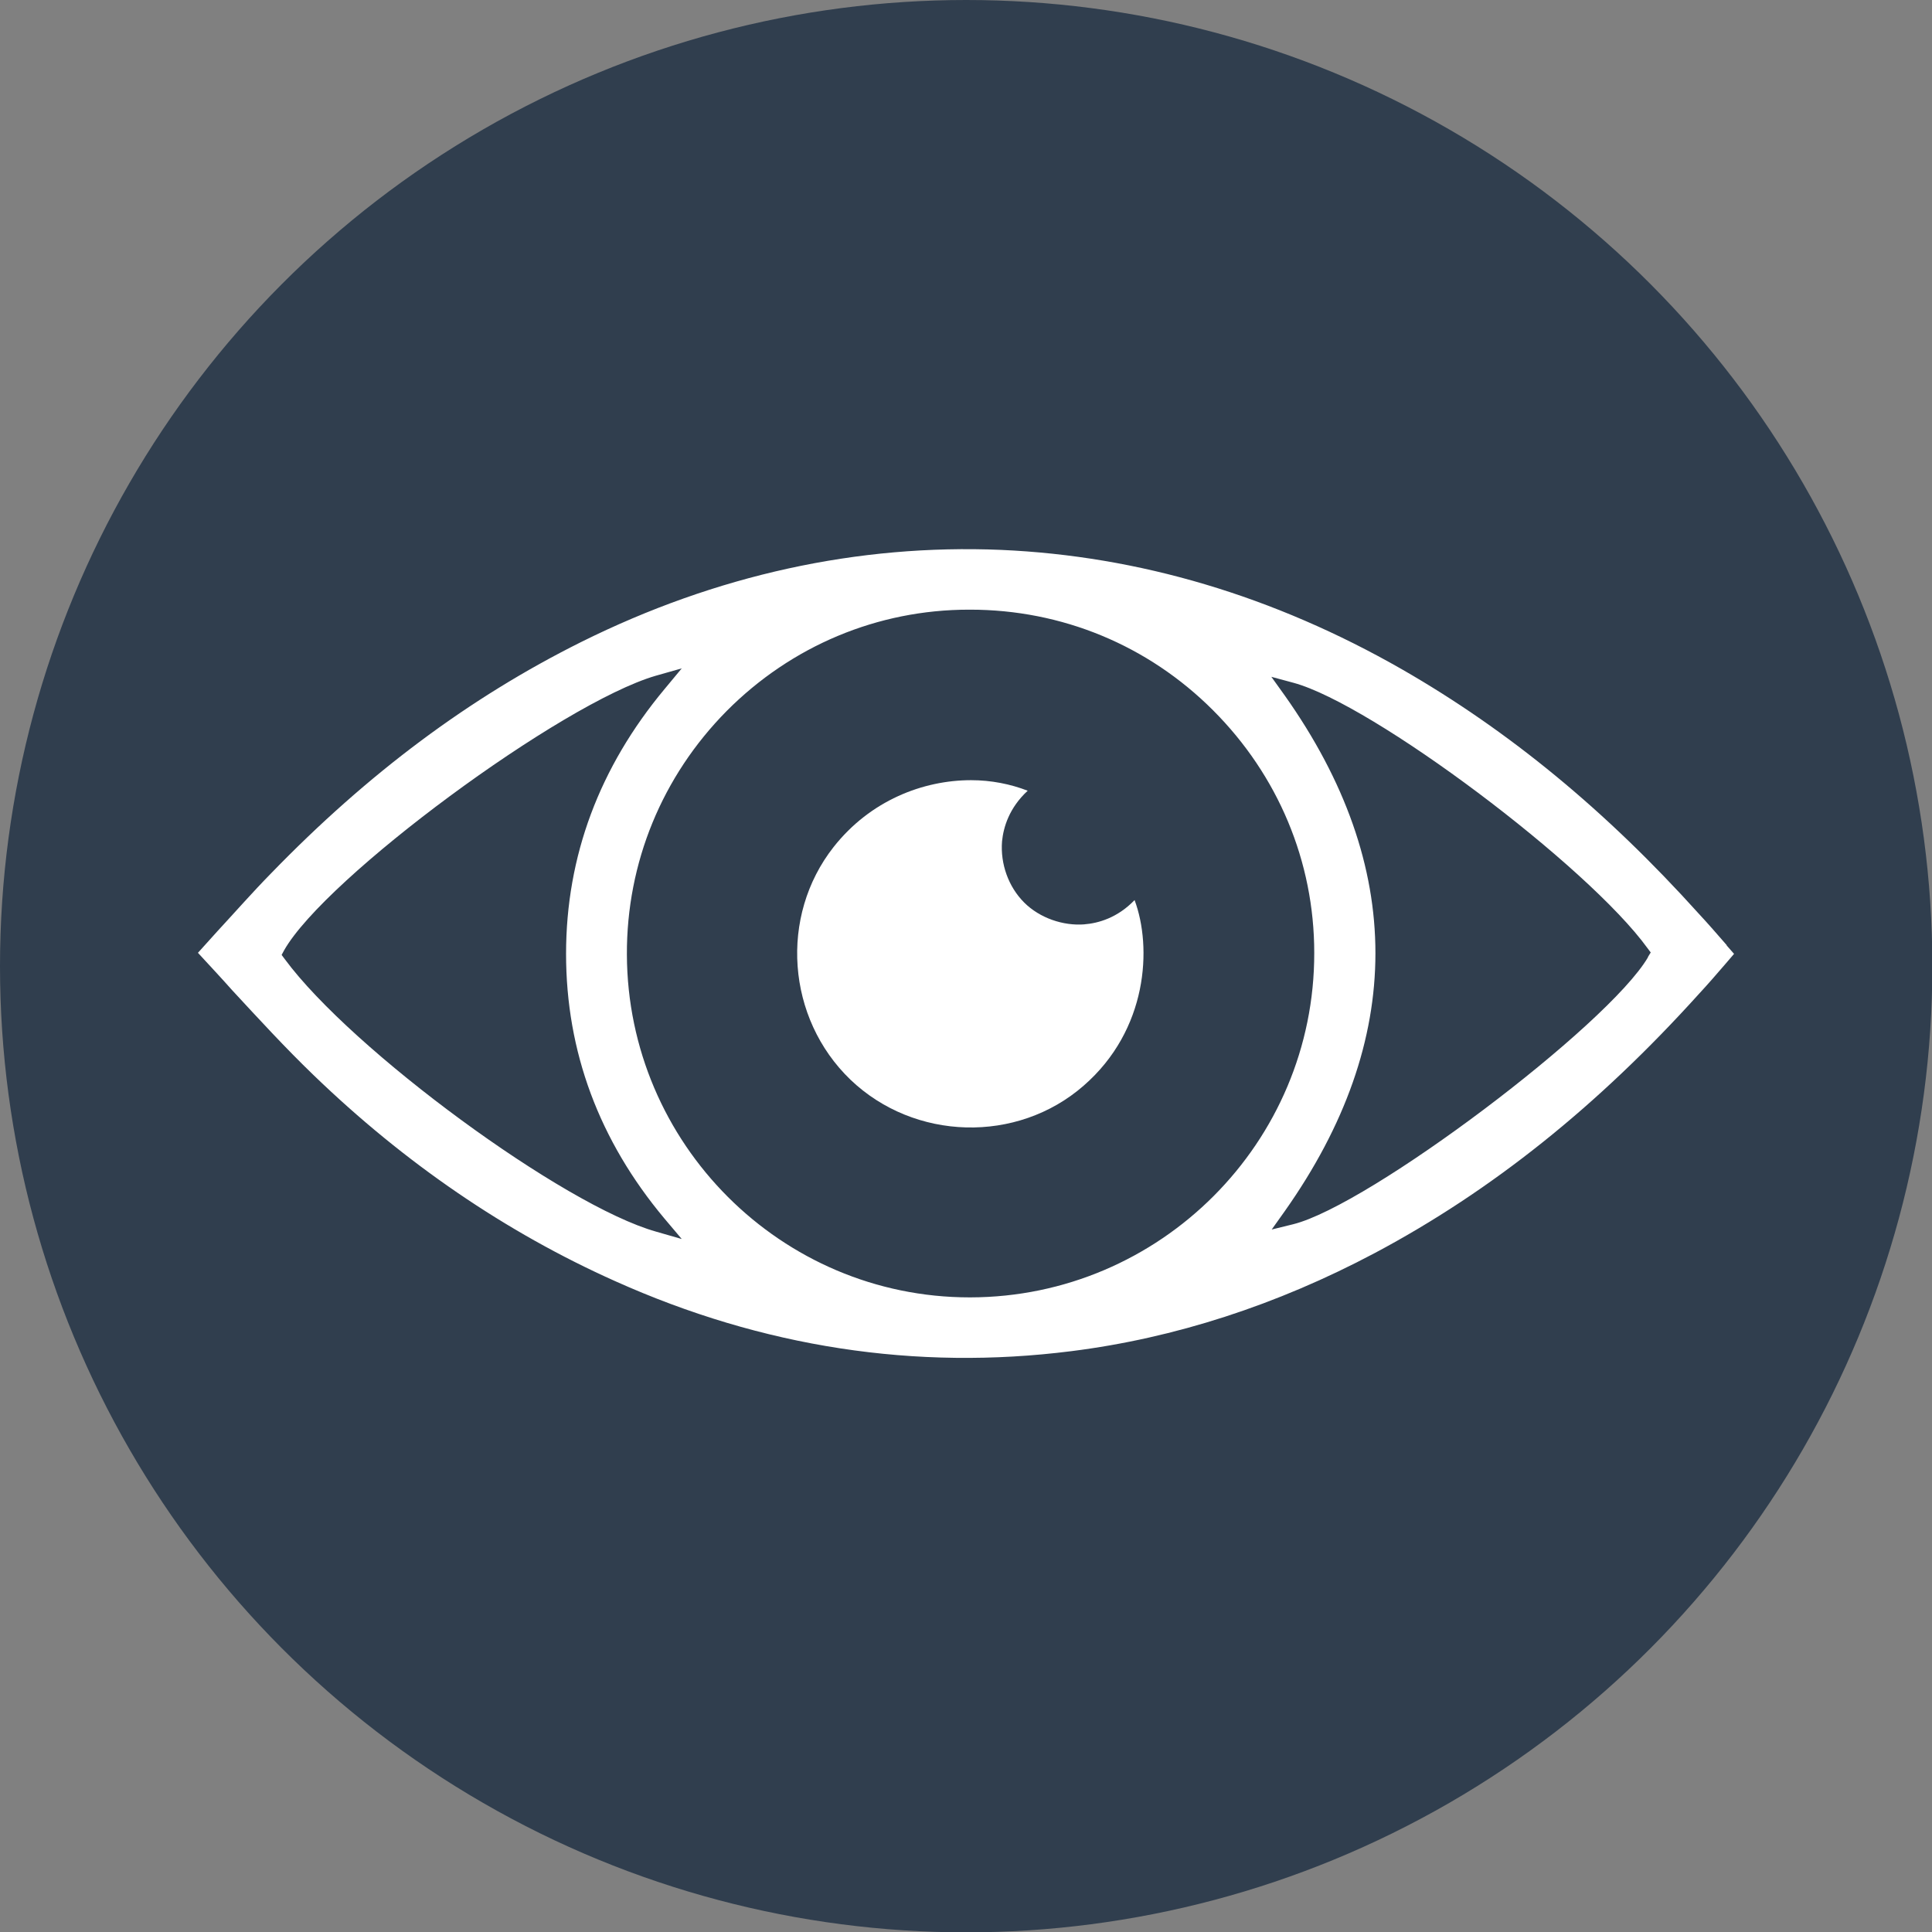
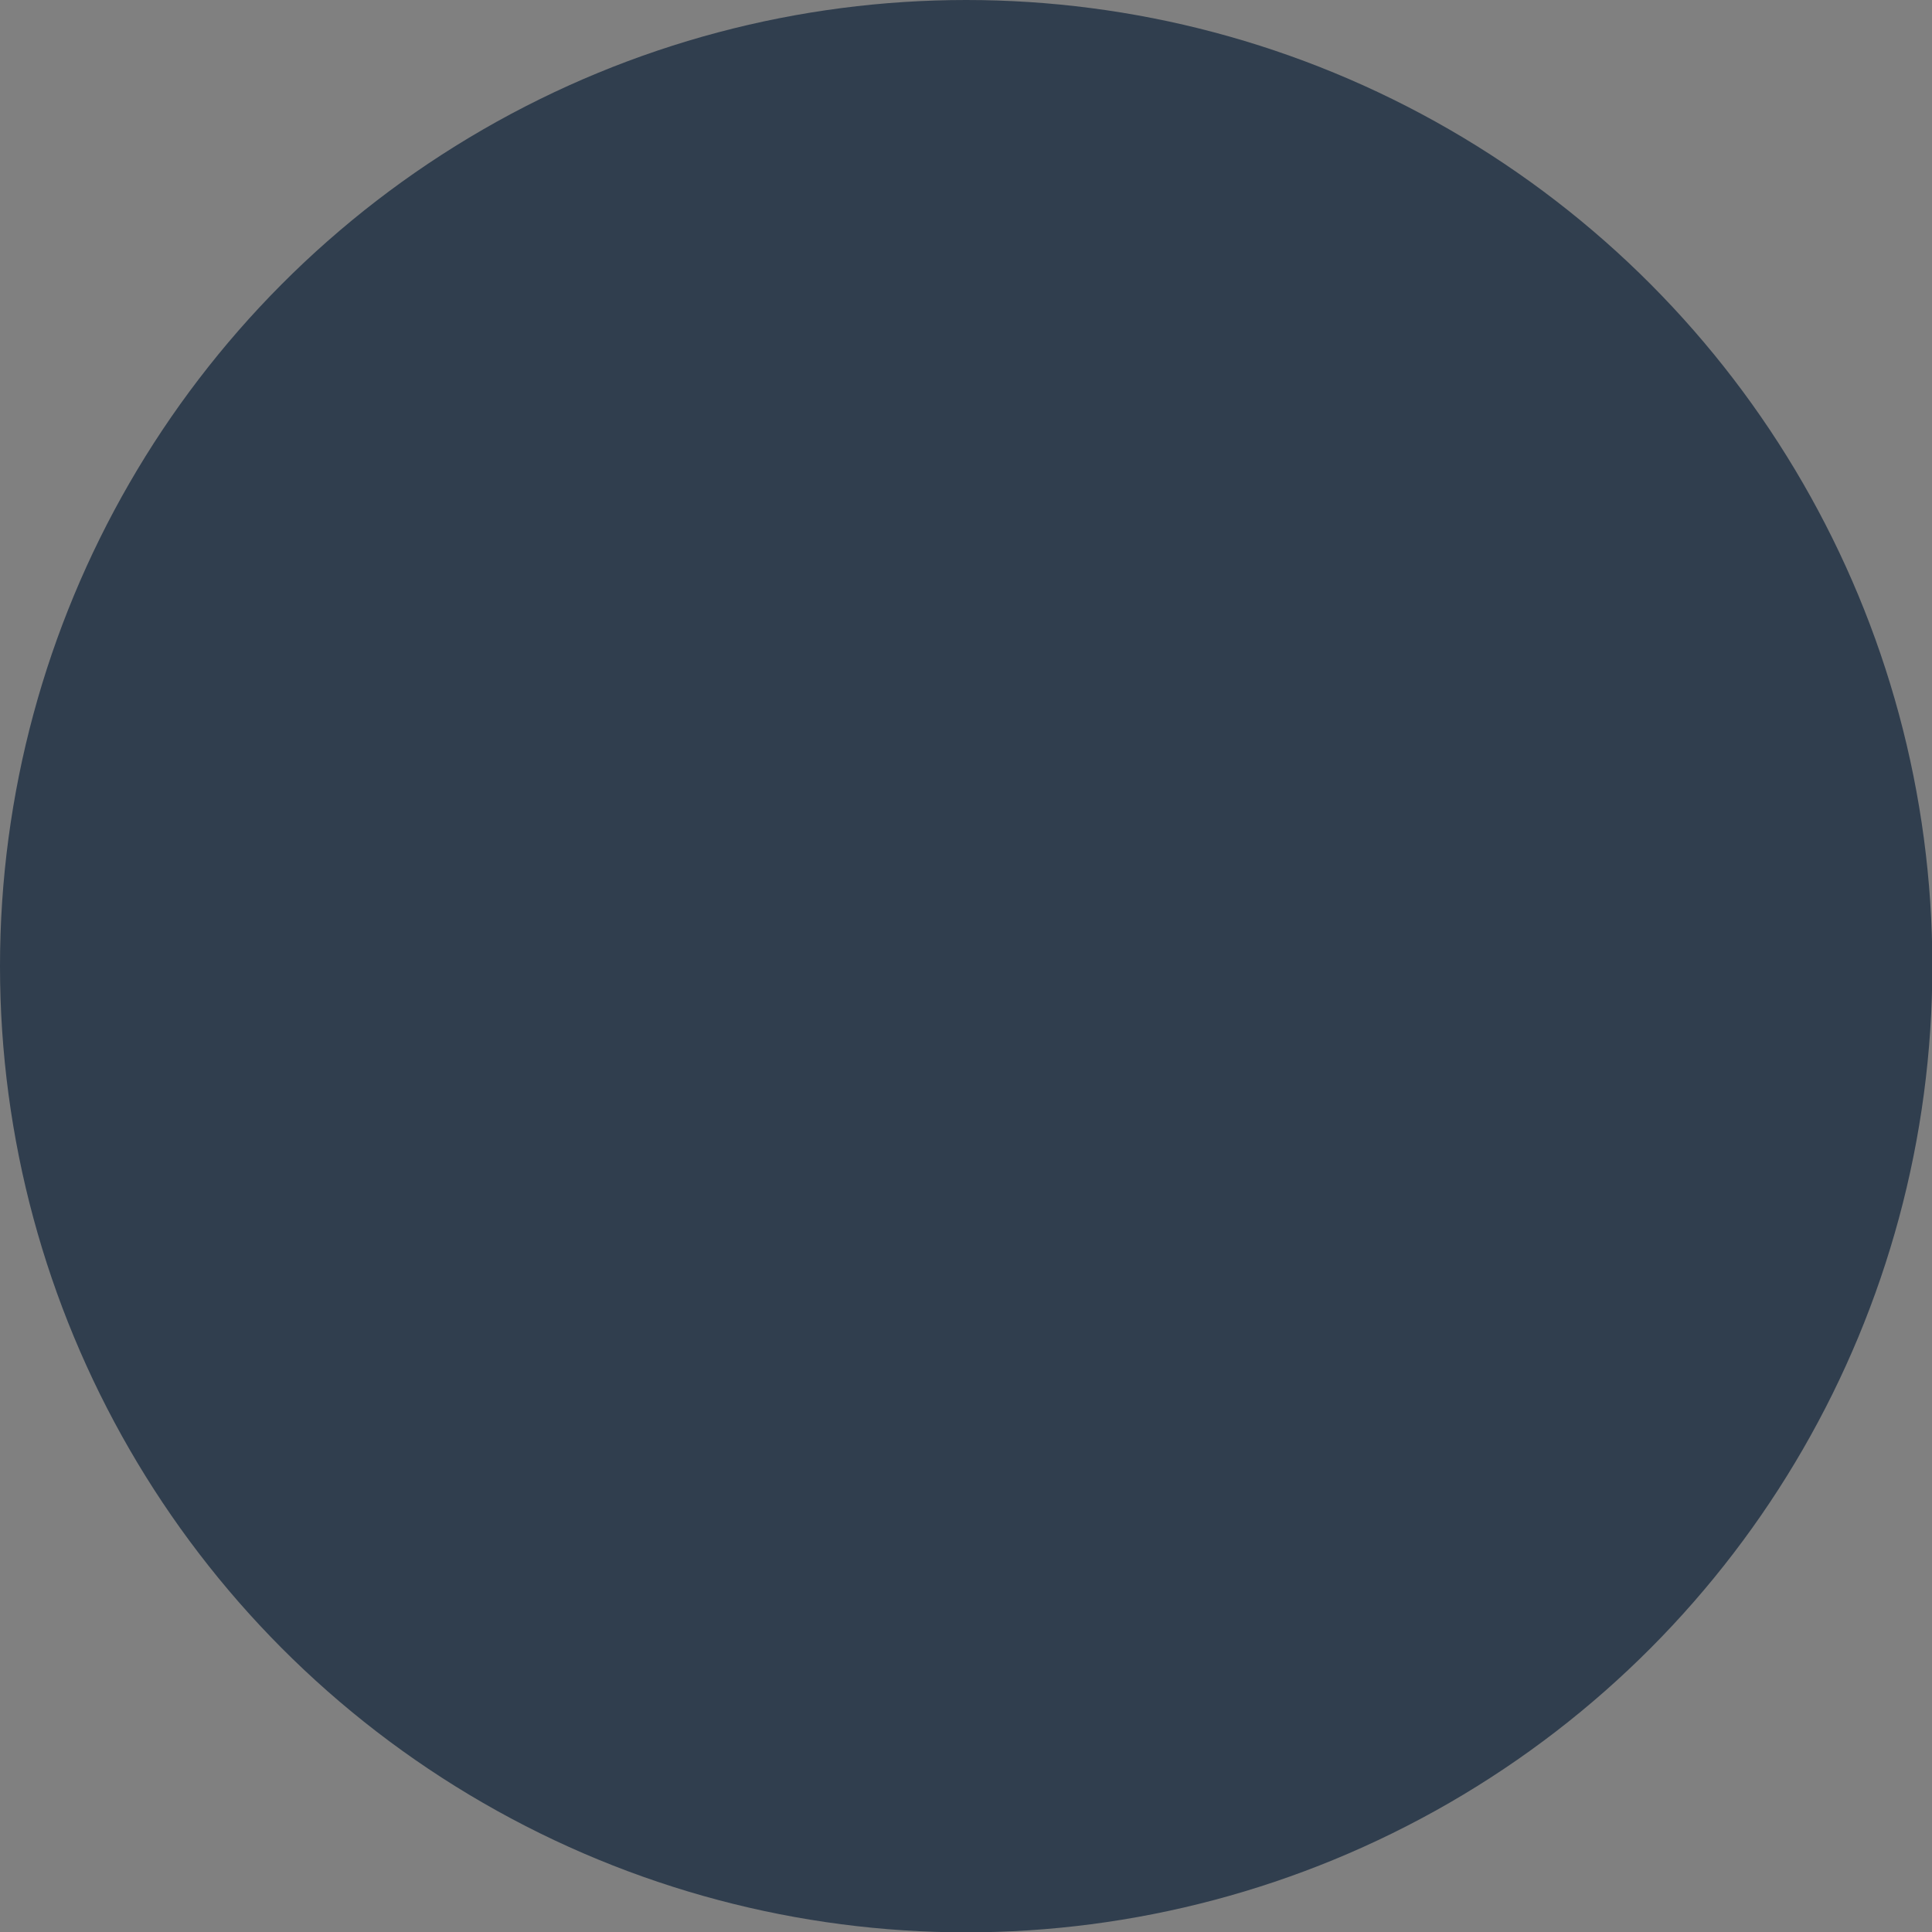
<svg xmlns="http://www.w3.org/2000/svg" id="Ebene_1" viewBox="0 0 54.95 54.95">
  <rect x="0" y="0" width="54.95" height="54.95" fill="#808080" stroke="none" />
  <defs>
    <style>.cls-1{fill:none;}.cls-2{fill:#fff;}.cls-3{fill:#303e4e;}</style>
  </defs>
  <circle class="cls-3" cx="27.48" cy="27.48" r="27.48" />
  <g>
    <path class="cls-1" d="M34.17,20.54c-1.76-1.76-4.1-2.72-6.58-2.72h-.03c-2.47,0-4.8,.98-6.55,2.75-1.76,1.77-2.72,4.11-2.71,6.6,.02,5.12,4.18,9.28,9.28,9.28h.02c5.14-.01,9.32-4.2,9.32-9.33,0-2.48-.98-4.81-2.75-6.57Zm-3.04,10.69c-1,.87-2.26,1.3-3.52,1.3-1.36,0-2.71-.5-3.74-1.49-2-1.91-2.23-5.09-.53-7.25,1.73-2.19,4.63-2.52,6.44-1.57l.34,.18-.31,.22c-.51,.36-.8,.82-.84,1.35-.04,.49,.15,1.02,.5,1.37,.34,.34,.88,.52,1.35,.49,.36-.03,.89-.19,1.33-.8l.22-.31,.18,.33c.75,1.41,.8,4.27-1.41,6.18Z" />
-     <path class="cls-2" d="M49.11,26.88c-.27-.31-.53-.61-.8-.9-2.64-2.93-5.4-5.2-8.43-6.94-3.65-2.09-7.49-3.23-11.41-3.4-4.06-.17-8.1,.71-11.94,2.62-3.17,1.58-6.06,3.73-8.83,6.59-.52,.53-1.02,1.1-1.52,1.64-.18,.2-.37,.41-.55,.61,.34,.37,.66,.71,.97,1.06,.75,.81,1.52,1.65,2.32,2.42,2.59,2.5,5.47,4.47,8.58,5.86,4.19,1.88,8.55,2.55,12.97,1.99,2.94-.37,5.84-1.31,8.63-2.79,3.33-1.77,6.35-4.19,9.22-7.37,.26-.28,.51-.57,.76-.86l.24-.28-.21-.24Zm-30.45,8.15c-2.63-.74-8.65-5.16-10.56-7.75l-.09-.12,.07-.13c1.17-2.07,7.89-7.03,10.57-7.81l.74-.21-.49,.59c-1.85,2.22-2.8,4.75-2.8,7.53s.94,5.31,2.8,7.53l.49,.58-.73-.21Zm8.94,1.87h-.02c-5.36,0-9.73-4.37-9.75-9.75-.01-2.61,1-5.07,2.84-6.93,1.84-1.85,4.29-2.88,6.89-2.88h.03c2.61,0,5.06,1.01,6.91,2.86,1.85,1.85,2.88,4.3,2.88,6.9,.01,5.39-4.38,9.79-9.78,9.8Zm19.27-9.67c-1.14,1.94-7.92,7.05-10.09,7.59l-.61,.15,.37-.52c3.44-4.87,3.44-9.81,0-14.67l-.38-.53,.63,.17c2.25,.61,8.37,5.2,10.07,7.55l.09,.12-.08,.13Z" />
-     <path class="cls-2" d="M30.85,26.29c-.61,.05-1.28-.18-1.72-.62-.45-.45-.68-1.1-.63-1.74,.04-.4,.2-.95,.73-1.44-.49-.19-1.04-.3-1.61-.3-1.37,0-2.87,.58-3.91,1.9-1.55,1.97-1.34,4.87,.48,6.62,1.82,1.74,4.74,1.82,6.63,.17,1.83-1.59,1.95-3.94,1.45-5.28-.49,.51-1.04,.66-1.43,.69Z" />
  </g>
</svg>